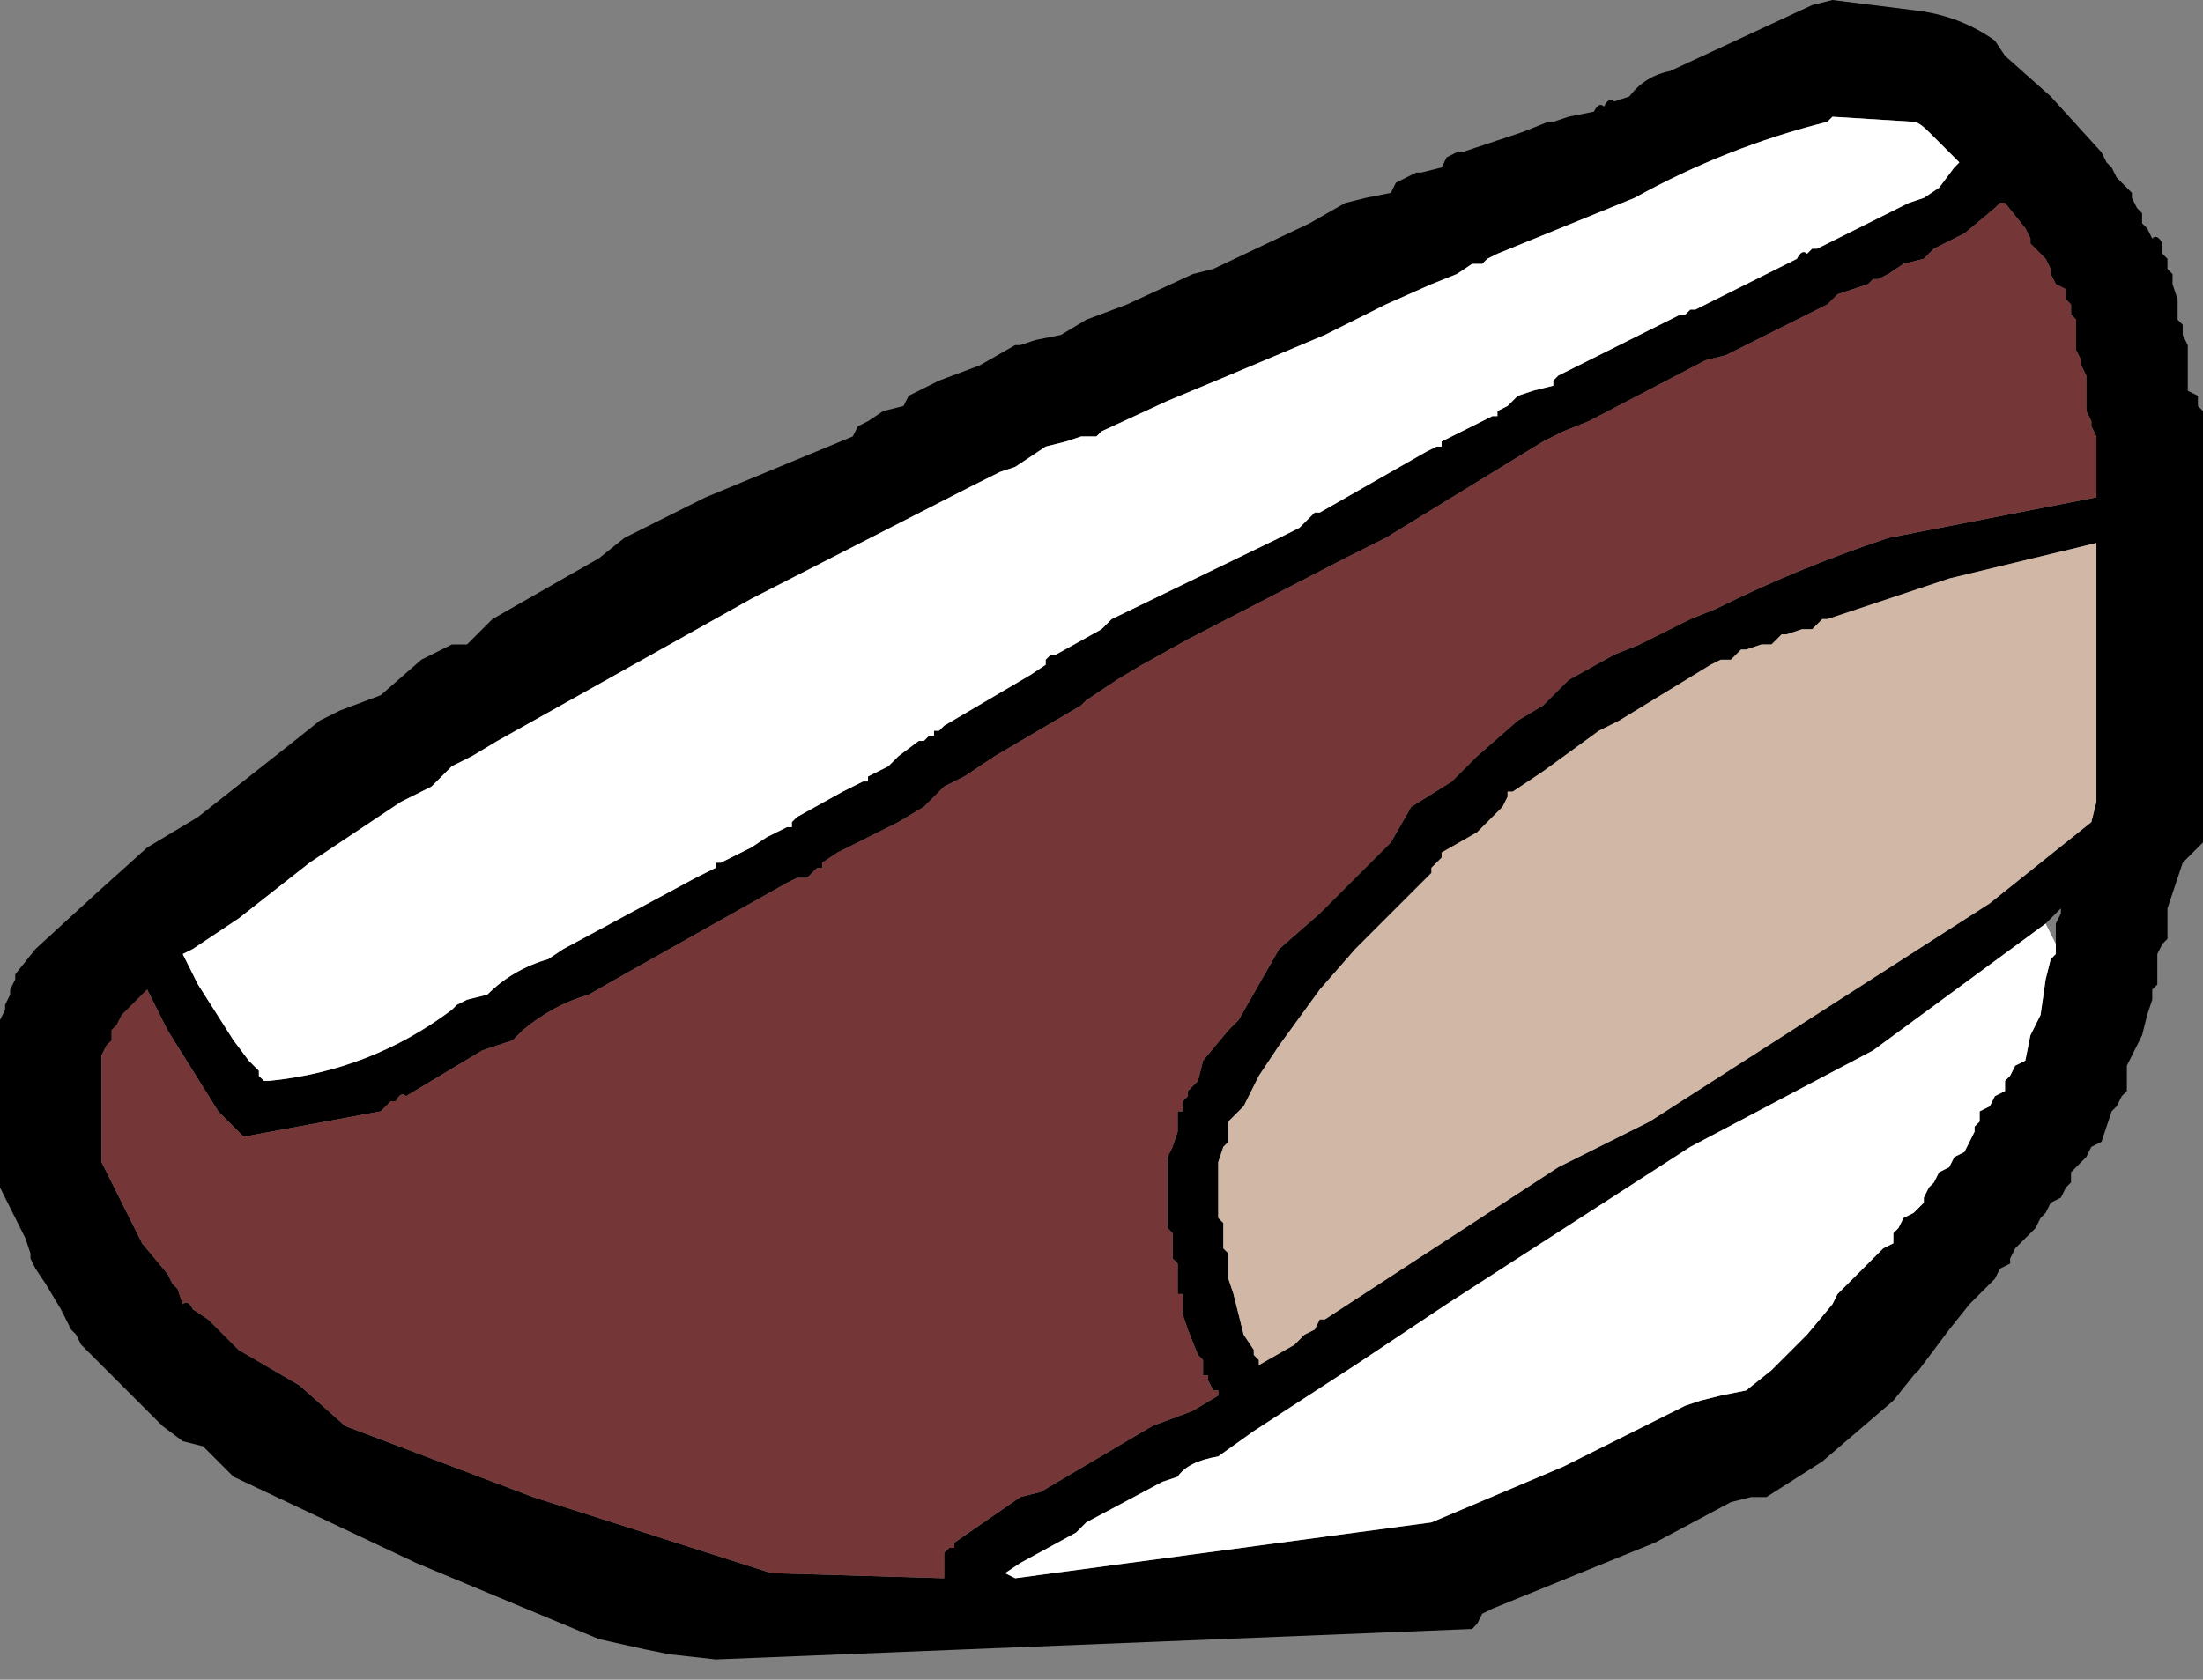
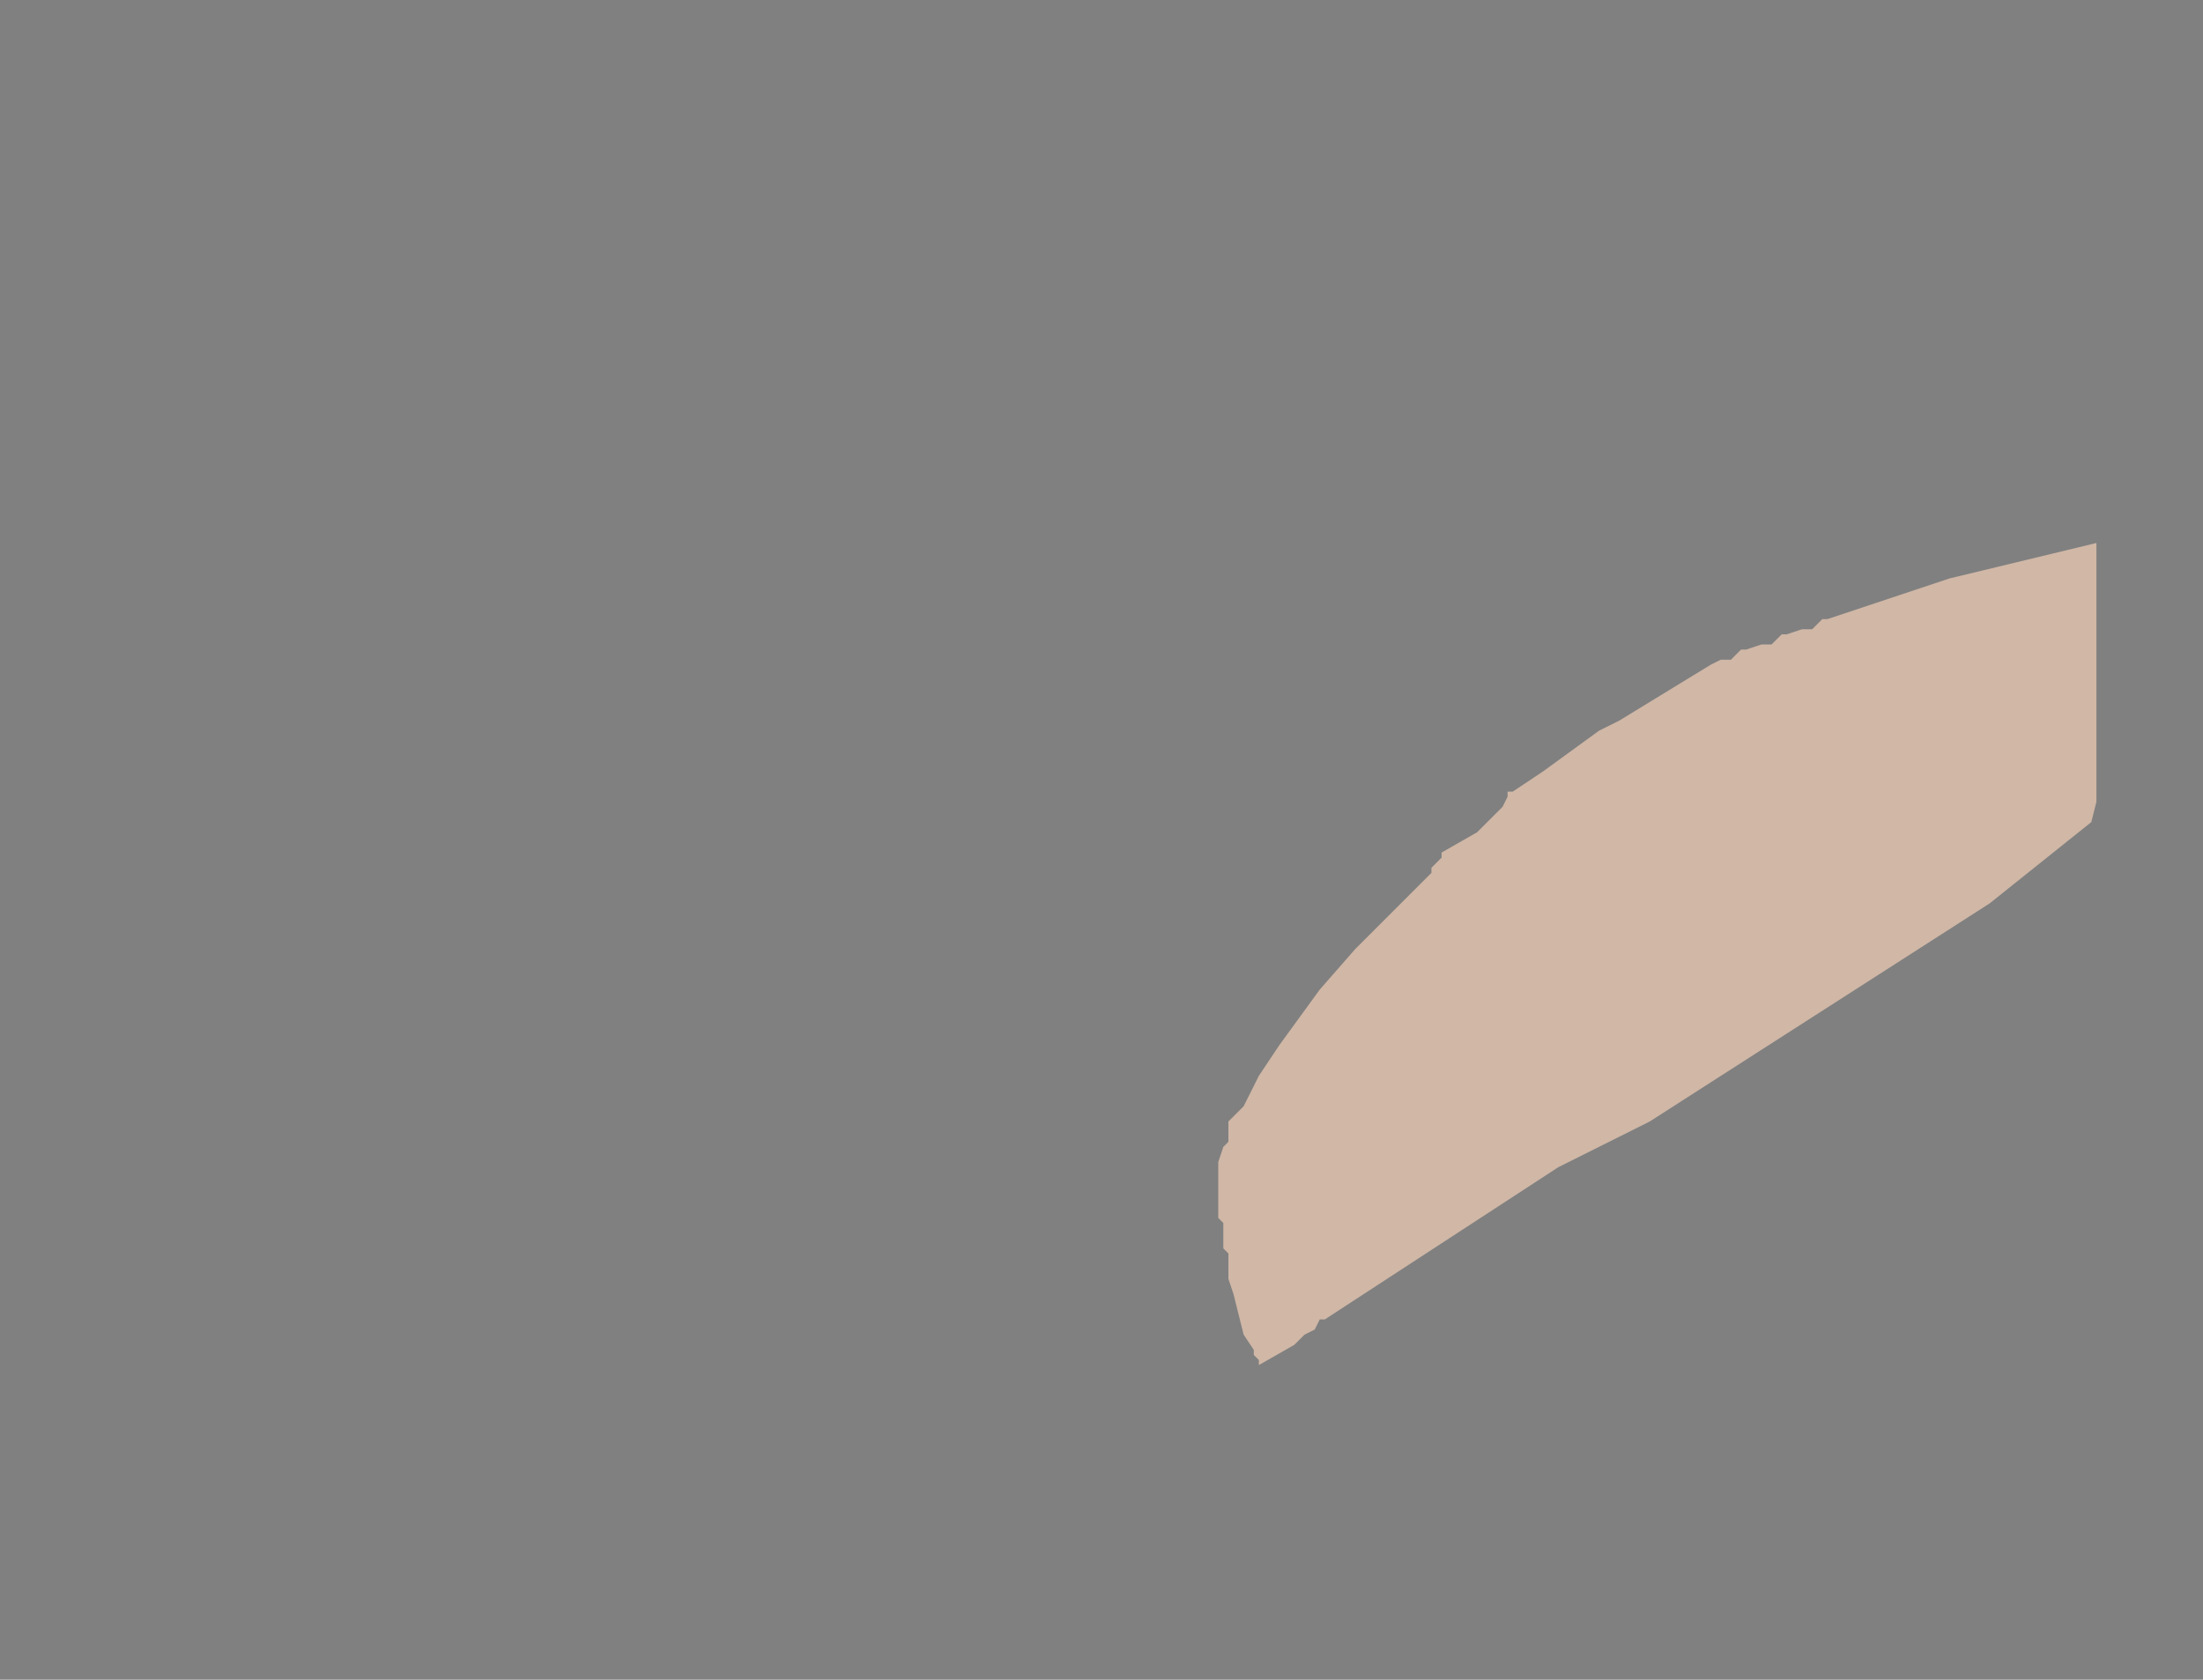
<svg xmlns="http://www.w3.org/2000/svg" height="16.55px" width="21.7px">
  <rect width="100%" height="100%" fill="#808080" stroke="none" />
  <g transform="matrix(1.0, 0.0, 0.0, 1.0, 64.8, -11.6)">
-     <path d="M-46.75 11.6 L-45.95 11.7 Q-45.5 11.75 -45.15 12.0 L-45.05 12.15 -44.6 12.55 -44.1 13.1 -44.05 13.2 -44.0 13.25 -43.95 13.35 -43.9 13.4 -43.8 13.5 -43.8 13.55 -43.75 13.65 -43.7 13.7 -43.7 13.8 -43.65 13.85 -43.6 13.95 Q-43.55 13.9 -43.5 14.0 L-43.5 14.1 -43.45 14.15 -43.45 14.25 -43.4 14.3 -43.4 14.4 -43.35 14.55 -43.35 14.6 -43.35 14.7 -43.35 14.75 -43.3 14.8 -43.3 14.9 -43.25 15.0 -43.25 15.05 -43.25 15.15 -43.25 15.2 -43.25 15.3 -43.25 15.35 -43.25 15.45 -43.15 15.5 -43.15 15.6 -43.1 15.65 -43.1 15.75 -43.1 16.75 -43.1 18.7 -43.1 19.8 -43.1 19.9 -43.15 19.95 -43.3 20.1 -43.35 20.25 -43.45 20.55 -43.45 20.6 -43.45 20.7 -43.45 20.75 -43.45 20.85 -43.5 20.9 -43.55 21.0 -43.55 21.05 -43.55 21.15 -43.55 21.2 -43.55 21.3 -43.6 21.35 -43.6 21.45 -43.65 21.6 -43.7 21.8 -43.85 22.1 -43.85 22.2 -43.85 22.25 -43.85 22.35 -43.9 22.4 -43.95 22.5 -44.0 22.55 -44.05 22.7 -44.1 22.85 -44.2 22.9 -44.25 23.0 -44.35 23.1 -44.4 23.15 -44.4 23.25 -44.45 23.3 -44.5 23.4 -44.6 23.45 -44.65 23.55 -44.7 23.6 -44.75 23.7 -44.8 23.75 -44.9 23.85 -44.95 23.9 -45.0 24.0 -45.0 24.05 -45.1 24.1 -45.15 24.2 -45.25 24.3 -45.3 24.35 -45.4 24.45 -45.6 24.7 -45.9 25.1 -45.95 25.15 -46.15 25.4 -46.85 26.0 -47.4 26.35 -47.55 26.35 -47.75 26.4 -48.5 26.8 -50.1 27.45 -50.2 27.5 -50.25 27.6 -50.3 27.65 -57.75 27.95 -58.2 27.9 -58.45 27.85 -58.9 27.75 -60.7 27.0 -62.5 26.15 -62.55 26.1 -62.65 26.0 -62.8 25.85 -63.0 25.8 -63.2 25.65 -63.5 25.35 -64.0 24.85 -64.05 24.75 -64.1 24.7 -64.2 24.5 -64.35 24.25 -64.45 24.1 -64.5 24.0 -64.5 23.95 -64.55 23.8 -64.7 23.5 -64.8 23.3 -64.8 23.15 -64.8 22.7 -64.8 22.1 -64.8 21.65 -64.75 21.55 -64.75 21.5 -64.7 21.4 -64.7 21.35 -64.65 21.25 -64.65 21.2 -64.45 20.95 -63.85 20.4 -63.35 19.95 -62.85 19.65 -61.9 18.9 -61.65 18.7 -61.55 18.65 -61.45 18.6 -61.05 18.45 -60.65 18.1 -60.55 18.05 -60.45 18.0 -60.35 17.95 -60.2 17.95 -59.95 17.7 -58.9 17.1 -58.65 16.9 -57.85 16.5 -56.4 15.9 -56.35 15.8 -56.25 15.75 -56.1 15.65 -55.9 15.6 -55.85 15.5 -55.75 15.45 -55.65 15.4 -55.55 15.35 -55.15 15.2 -54.8 15.0 -54.75 15.0 -54.6 14.95 -54.35 14.9 -54.1 14.75 -53.7 14.6 -53.05 14.3 -52.85 14.25 -51.9 13.8 -51.55 13.6 -51.35 13.55 -51.1 13.5 -51.05 13.4 -50.95 13.35 -50.85 13.3 -50.8 13.3 -50.6 13.25 -50.55 13.15 -50.45 13.1 -50.4 13.1 -50.25 13.05 -49.8 12.9 -49.55 12.8 -49.5 12.8 -49.35 12.75 -49.1 12.7 Q-49.05 12.6 -49.0 12.65 -48.95 12.55 -48.9 12.6 L-48.75 12.55 Q-48.6 12.35 -48.35 12.3 L-46.95 11.65 -46.75 11.6 M-51.15 14.6 L-51.75 14.9 -52.7 15.3 -53.3 15.55 -53.95 15.85 -54.0 15.9 -54.15 15.9 -54.3 15.95 -54.5 16.0 -54.8 16.2 -54.95 16.25 -55.15 16.35 -55.25 16.4 -57.4 17.5 -59.9 18.9 -60.15 19.05 -60.35 19.15 -60.55 19.35 -60.85 19.5 -61.0 19.6 -61.75 20.1 -62.45 20.65 -62.9 20.95 -63.0 21.0 -62.85 21.3 -62.5 21.85 -62.35 22.05 -62.25 22.15 -62.25 22.2 -62.2 22.25 -62.15 22.25 Q-61.15 22.15 -60.35 21.55 L-60.3 21.5 -60.2 21.45 -60.0 21.4 Q-59.75 21.15 -59.4 21.05 L-59.25 20.95 -57.95 20.25 -57.75 20.15 -57.75 20.1 -57.7 20.1 -57.4 19.95 -57.25 19.85 -57.15 19.8 -57.05 19.75 -57.0 19.75 -57.0 19.7 -56.95 19.65 -56.5 19.4 -56.3 19.3 -56.25 19.3 -56.25 19.25 -56.15 19.2 -56.05 19.15 -55.95 19.05 -55.75 18.9 -55.7 18.9 -55.65 18.85 -55.6 18.85 -55.6 18.8 -55.55 18.8 -55.5 18.75 -54.65 18.25 -54.5 18.15 -54.5 18.1 -54.45 18.05 -54.4 18.05 -53.95 17.8 -53.85 17.7 -52.2 16.9 -52.0 16.8 -51.95 16.75 -51.85 16.65 -51.8 16.65 -50.75 16.05 -50.65 16.0 -50.6 16.0 -50.6 15.95 -50.3 15.8 -50.1 15.7 -50.05 15.7 -50.05 15.65 -49.95 15.6 -49.9 15.55 -49.85 15.5 -49.7 15.45 -49.5 15.4 -49.5 15.35 -49.45 15.3 -48.25 14.7 -48.2 14.7 -48.15 14.65 -48.1 14.65 -47.1 14.15 Q-47.05 14.05 -47.0 14.1 L-46.95 14.05 -46.9 14.05 -46.0 13.6 -45.85 13.55 -45.7 13.45 -45.55 13.25 -45.5 13.2 -45.65 13.05 -45.8 12.9 Q-45.9 12.8 -45.95 12.8 L-46.75 12.75 -46.8 12.8 Q-47.8 13.05 -48.7 13.55 L-50.05 14.1 -50.15 14.15 -50.2 14.2 -50.3 14.2 -50.45 14.3 -50.7 14.4 -51.15 14.6 M-53.8 18.3 L-54.1 18.5 -54.15 18.55 -55.0 19.05 -55.15 19.15 -55.3 19.25 -55.5 19.35 -55.7 19.55 -55.95 19.7 -56.55 20.0 -56.7 20.1 -56.7 20.15 -56.75 20.15 -56.85 20.25 -56.95 20.25 -57.05 20.3 -58.65 21.2 -59.0 21.4 Q-59.35 21.5 -59.65 21.75 L-59.75 21.85 -59.9 21.9 -60.05 21.95 -60.8 22.4 Q-60.85 22.35 -60.9 22.45 L-60.95 22.45 -61.05 22.55 -62.4 22.8 -62.5 22.7 -62.6 22.6 -62.65 22.55 -63.15 21.75 -63.35 21.35 -63.6 21.6 -63.65 21.7 -63.7 21.75 -63.7 21.85 -63.75 21.9 -63.8 22.0 -63.8 22.15 -63.8 22.35 -63.8 22.65 -63.8 22.9 -63.8 23.05 -63.7 23.25 -63.55 23.55 -63.4 23.85 -63.15 24.15 -63.1 24.25 -63.05 24.3 -63.0 24.45 Q-62.95 24.4 -62.9 24.5 L-62.75 24.6 -62.45 24.9 -61.85 25.25 -61.4 25.65 -59.55 26.35 -57.2 27.1 -55.5 27.15 -55.5 27.0 -55.5 26.9 -55.45 26.85 -55.4 26.85 -55.4 26.8 -54.75 26.35 -54.55 26.3 -53.45 25.65 -53.05 25.5 -52.8 25.35 -52.8 25.3 -52.85 25.3 -52.9 25.2 -52.9 25.15 -52.95 25.15 -52.95 25.0 -53.0 24.95 -53.1 24.7 -53.15 24.55 -53.15 24.35 -53.2 24.35 -53.2 24.2 -53.2 24.1 -53.2 24.05 -53.25 24.0 -53.25 23.75 -53.3 23.7 -53.3 23.65 -53.3 23.5 -53.3 23.15 -53.3 23.05 -53.3 23.0 -53.25 22.9 -53.2 22.75 -53.2 22.55 -53.15 22.55 -53.15 22.45 -53.1 22.4 -53.1 22.35 -53.0 22.25 -52.95 22.05 -52.7 21.75 -52.6 21.65 -52.2 20.95 -51.8 20.6 -51.1 19.9 -50.9 19.55 -50.5 19.3 -50.45 19.25 -50.25 19.05 -49.85 18.7 -49.6 18.55 -49.35 18.3 -48.9 18.05 -48.65 17.95 -48.15 17.7 -47.9 17.6 Q-47.1 17.2 -46.2 16.9 L-44.15 16.5 -44.15 15.95 -44.15 15.9 -44.2 15.8 -44.2 15.75 -44.25 15.65 -44.25 15.6 -44.25 15.5 -44.25 15.45 -44.25 15.35 -44.25 15.3 -44.3 15.2 -44.3 15.15 -44.35 15.05 -44.35 15.0 -44.35 14.9 -44.35 14.85 -44.35 14.75 -44.4 14.7 -44.4 14.6 -44.45 14.55 -44.45 14.45 -44.55 14.4 -44.6 14.3 -44.6 14.25 -44.65 14.15 -44.7 14.1 -44.8 14.0 -44.8 13.95 -44.85 13.85 -45.05 13.6 -45.1 13.6 -45.15 13.65 -45.45 13.9 -45.75 14.05 -45.85 14.15 -46.05 14.2 -46.2 14.3 -46.3 14.35 -46.35 14.35 -46.4 14.4 -46.55 14.45 -46.7 14.5 -46.8 14.6 -47.8 15.1 -48.0 15.15 -49.15 15.75 -49.4 15.85 -49.6 15.95 -51.15 16.9 -51.55 17.1 -53.1 17.9 -53.55 18.15 -53.8 18.3 M-50.7 20.15 L-50.7 20.2 -51.45 20.95 -51.8 21.35 -52.2 21.9 -52.4 22.2 -52.55 22.5 -52.65 22.6 -52.7 22.65 -52.7 22.85 -52.75 22.9 -52.8 23.05 -52.8 23.1 -52.8 23.2 -52.8 23.35 -52.8 23.55 -52.8 23.6 -52.75 23.65 -52.75 23.9 -52.7 23.95 -52.7 24.1 -52.7 24.2 -52.65 24.35 -52.55 24.75 -52.45 24.9 -52.45 24.95 -52.4 25.0 -52.4 25.05 -52.05 24.85 -51.95 24.75 -51.85 24.7 -51.8 24.6 -51.75 24.6 -49.45 23.1 -48.55 22.65 -45.2 20.5 -44.2 19.7 -44.15 19.5 -44.15 18.7 -44.15 17.8 -44.15 17.0 -44.15 16.95 -45.6 17.3 -46.8 17.7 -46.85 17.7 -46.95 17.8 -47.05 17.8 -47.2 17.85 -47.25 17.85 -47.35 17.95 -47.45 17.95 -47.6 18.0 -47.65 18.0 -47.7 18.05 -47.75 18.1 -47.85 18.1 -47.95 18.15 -48.85 18.7 -49.05 18.8 -49.6 19.2 -49.9 19.4 -49.95 19.4 -49.95 19.45 -50.0 19.55 -50.05 19.6 -50.25 19.8 -50.6 20.0 -50.6 20.05 -50.65 20.1 -50.7 20.15 M-44.65 20.7 L-46.35 21.95 -48.15 22.9 -50.55 24.45 -51.45 25.05 -52.45 25.7 -52.8 25.95 Q-53.1 26.0 -53.2 26.15 L-53.35 26.2 -54.1 26.6 -54.2 26.7 -54.75 27.0 -54.9 27.1 -54.8 27.15 -50.7 26.6 -49.4 26.05 -48.2 25.45 -48.05 25.4 -47.85 25.35 -47.6 25.3 -47.35 25.1 -47.0 24.75 -46.75 24.45 -46.7 24.35 -46.55 24.2 -46.4 24.05 -46.25 23.9 -46.15 23.85 -46.15 23.75 -46.1 23.7 -46.05 23.6 -45.95 23.55 -45.85 23.45 -45.85 23.4 -45.8 23.3 -45.75 23.25 -45.7 23.15 -45.6 23.1 -45.55 23.0 -45.45 22.95 -45.4 22.85 -45.35 22.75 -45.35 22.7 -45.3 22.65 -45.3 22.55 -45.2 22.5 -45.15 22.4 -45.05 22.35 -45.05 22.25 -45.0 22.2 -44.95 22.1 -44.85 22.05 -44.8 21.8 -44.7 21.6 -44.65 21.25 -44.6 21.05 -44.55 21.0 -44.55 20.9 -44.55 20.85 -44.55 20.75 -44.55 20.7 -44.5 20.6 -44.5 20.55 -44.65 20.7" fill="#000000" fill-rule="evenodd" stroke="none" />
-     <path d="M-51.15 14.6 L-50.7 14.4 -50.45 14.3 -50.3 14.2 -50.2 14.2 -50.15 14.15 -50.05 14.1 -48.7 13.55 Q-47.8 13.05 -46.8 12.8 L-46.75 12.75 -45.95 12.8 Q-45.9 12.8 -45.8 12.9 L-45.65 13.05 -45.5 13.2 -45.55 13.25 -45.7 13.45 -45.85 13.55 -46.0 13.6 -46.9 14.05 -46.95 14.05 -47.0 14.1 Q-47.05 14.05 -47.1 14.15 L-48.1 14.65 -48.15 14.65 -48.2 14.7 -48.25 14.7 -49.45 15.3 -49.5 15.35 -49.5 15.4 -49.7 15.45 -49.85 15.5 -49.9 15.55 -49.95 15.6 -50.05 15.65 -50.05 15.7 -50.1 15.7 -50.3 15.8 -50.6 15.95 -50.6 16.0 -50.65 16.0 -50.75 16.05 -51.8 16.65 -51.85 16.65 -51.95 16.75 -52.0 16.8 -52.2 16.9 -53.85 17.7 -53.95 17.8 -54.4 18.05 -54.45 18.05 -54.5 18.1 -54.5 18.15 -54.65 18.25 -55.5 18.75 -55.55 18.8 -55.6 18.8 -55.6 18.85 -55.65 18.85 -55.7 18.9 -55.75 18.9 -55.95 19.05 -56.05 19.15 -56.15 19.2 -56.25 19.25 -56.25 19.3 -56.3 19.3 -56.5 19.4 -56.95 19.65 -57.0 19.7 -57.0 19.75 -57.05 19.75 -57.15 19.8 -57.25 19.85 -57.4 19.95 -57.7 20.1 -57.75 20.1 -57.75 20.15 -57.95 20.25 -59.25 20.95 -59.4 21.05 Q-59.75 21.15 -60.0 21.4 L-60.2 21.45 -60.3 21.5 -60.35 21.55 Q-61.15 22.15 -62.15 22.25 L-62.2 22.25 -62.25 22.2 -62.25 22.15 -62.35 22.05 -62.5 21.85 -62.85 21.3 -63.0 21.0 -62.9 20.95 -62.45 20.65 -61.75 20.1 -61.0 19.6 -60.85 19.5 -60.55 19.35 -60.35 19.15 -60.15 19.05 -59.9 18.9 -57.4 17.5 -55.25 16.4 -55.15 16.35 -54.95 16.25 -54.8 16.2 -54.5 16.0 -54.3 15.95 -54.15 15.9 -54.0 15.9 -53.95 15.85 -53.3 15.55 -52.7 15.3 -51.75 14.9 -51.15 14.6 M-44.55 20.9 L-44.55 21.0 -44.6 21.05 -44.65 21.25 -44.7 21.6 -44.8 21.8 -44.85 22.05 -44.95 22.1 -45.0 22.2 -45.05 22.25 -45.05 22.35 -45.15 22.4 -45.2 22.5 -45.3 22.55 -45.3 22.65 -45.35 22.7 -45.35 22.75 -45.4 22.85 -45.45 22.95 -45.55 23.0 -45.6 23.1 -45.7 23.15 -45.75 23.25 -45.8 23.3 -45.85 23.4 -45.85 23.45 -45.95 23.55 -46.05 23.6 -46.1 23.7 -46.15 23.75 -46.15 23.85 -46.25 23.9 -46.4 24.05 -46.55 24.2 -46.7 24.35 -46.75 24.45 -47.0 24.75 -47.35 25.1 -47.6 25.3 -47.85 25.35 -48.05 25.4 -48.2 25.45 -49.4 26.05 -50.7 26.6 -54.8 27.15 -54.9 27.1 -54.75 27.0 -54.2 26.7 -54.1 26.6 -53.35 26.2 -53.2 26.15 Q-53.1 26.0 -52.8 25.95 L-52.45 25.7 -51.45 25.05 -50.55 24.45 -48.15 22.9 -46.35 21.95 -44.65 20.7 -44.55 20.9" fill="#ffffff" fill-rule="evenodd" stroke="none" />
-     <path d="M-53.8 18.3 L-53.55 18.15 -53.1 17.9 -51.55 17.1 -51.15 16.9 -49.6 15.95 -49.4 15.85 -49.15 15.75 -48.0 15.15 -47.8 15.1 -46.8 14.6 -46.7 14.5 -46.55 14.45 -46.4 14.4 -46.35 14.35 -46.3 14.35 -46.2 14.3 -46.05 14.2 -45.85 14.15 -45.75 14.05 -45.45 13.9 -45.15 13.65 -45.1 13.6 -45.05 13.6 -44.85 13.85 -44.8 13.95 -44.8 14.0 -44.7 14.1 -44.65 14.15 -44.6 14.25 -44.6 14.3 -44.55 14.4 -44.45 14.45 -44.45 14.55 -44.4 14.6 -44.4 14.7 -44.35 14.75 -44.35 14.85 -44.35 14.9 -44.35 15.0 -44.35 15.05 -44.3 15.15 -44.3 15.2 -44.25 15.3 -44.25 15.35 -44.25 15.45 -44.25 15.5 -44.25 15.6 -44.25 15.65 -44.2 15.75 -44.2 15.8 -44.15 15.9 -44.15 15.95 -44.15 16.5 -46.2 16.9 Q-47.1 17.2 -47.9 17.6 L-48.15 17.7 -48.65 17.95 -48.9 18.05 -49.35 18.3 -49.6 18.55 -49.85 18.7 -50.25 19.05 -50.45 19.25 -50.5 19.3 -50.9 19.55 -51.1 19.9 -51.8 20.6 -52.2 20.95 -52.6 21.65 -52.7 21.75 -52.95 22.05 -53.0 22.25 -53.1 22.35 -53.1 22.4 -53.15 22.45 -53.15 22.55 -53.2 22.55 -53.2 22.75 -53.25 22.9 -53.3 23.0 -53.3 23.05 -53.3 23.15 -53.3 23.5 -53.3 23.65 -53.3 23.7 -53.25 23.75 -53.25 24.0 -53.2 24.05 -53.2 24.1 -53.2 24.2 -53.2 24.35 -53.15 24.35 -53.15 24.55 -53.1 24.7 -53.0 24.95 -52.95 25.0 -52.95 25.15 -52.9 25.15 -52.9 25.2 -52.85 25.3 -52.8 25.3 -52.8 25.35 -53.05 25.5 -53.45 25.65 -54.55 26.3 -54.75 26.35 -55.4 26.8 -55.4 26.85 -55.45 26.85 -55.5 26.9 -55.5 27.0 -55.5 27.15 -57.2 27.1 -59.55 26.35 -61.4 25.65 -61.85 25.25 -62.45 24.9 -62.75 24.6 -62.9 24.5 Q-62.95 24.4 -63.0 24.45 L-63.05 24.3 -63.1 24.25 -63.15 24.15 -63.4 23.85 -63.55 23.55 -63.7 23.25 -63.8 23.05 -63.8 22.9 -63.8 22.65 -63.8 22.35 -63.8 22.15 -63.8 22.0 -63.75 21.9 -63.7 21.85 -63.7 21.75 -63.65 21.7 -63.6 21.6 -63.35 21.35 -63.15 21.75 -62.65 22.55 -62.6 22.6 -62.5 22.7 -62.4 22.8 -61.05 22.55 -60.95 22.45 -60.9 22.45 Q-60.85 22.35 -60.8 22.4 L-60.05 21.95 -59.9 21.9 -59.75 21.85 -59.65 21.75 Q-59.35 21.5 -59.0 21.4 L-58.65 21.2 -57.05 20.3 -56.95 20.25 -56.85 20.25 -56.75 20.15 -56.7 20.15 -56.7 20.1 -56.55 20.0 -55.95 19.7 -55.7 19.55 -55.5 19.35 -55.3 19.25 -55.15 19.15 -55.0 19.05 -54.15 18.55 -54.1 18.5 -53.8 18.3" fill="#743636" fill-rule="evenodd" stroke="none" />
    <path d="M-50.7 20.15 L-50.65 20.1 -50.6 20.05 -50.6 20.0 -50.25 19.8 -50.05 19.6 -50.0 19.55 -49.95 19.45 -49.95 19.4 -49.9 19.4 -49.6 19.2 -49.05 18.8 -48.85 18.7 -47.95 18.15 -47.85 18.1 -47.75 18.1 -47.7 18.05 -47.65 18.0 -47.6 18.0 -47.45 17.95 -47.35 17.95 -47.25 17.85 -47.2 17.85 -47.05 17.8 -46.95 17.8 -46.85 17.7 -46.8 17.7 -45.6 17.3 -44.15 16.95 -44.15 17.0 -44.15 17.8 -44.15 18.7 -44.15 19.5 -44.2 19.7 -45.2 20.5 -48.55 22.65 -49.45 23.1 -51.75 24.6 -51.8 24.6 -51.85 24.7 -51.95 24.75 -52.05 24.85 -52.4 25.05 -52.4 25.0 -52.45 24.95 -52.45 24.9 -52.55 24.75 -52.65 24.35 -52.7 24.2 -52.7 24.1 -52.7 23.95 -52.75 23.9 -52.75 23.65 -52.8 23.6 -52.8 23.55 -52.8 23.35 -52.8 23.2 -52.8 23.1 -52.8 23.05 -52.75 22.9 -52.7 22.85 -52.7 22.65 -52.65 22.6 -52.55 22.5 -52.4 22.2 -52.2 21.9 -51.8 21.35 -51.45 20.95 -50.7 20.2 -50.7 20.15" fill="#d0b7a6" fill-rule="evenodd" stroke="none" />
  </g>
</svg>